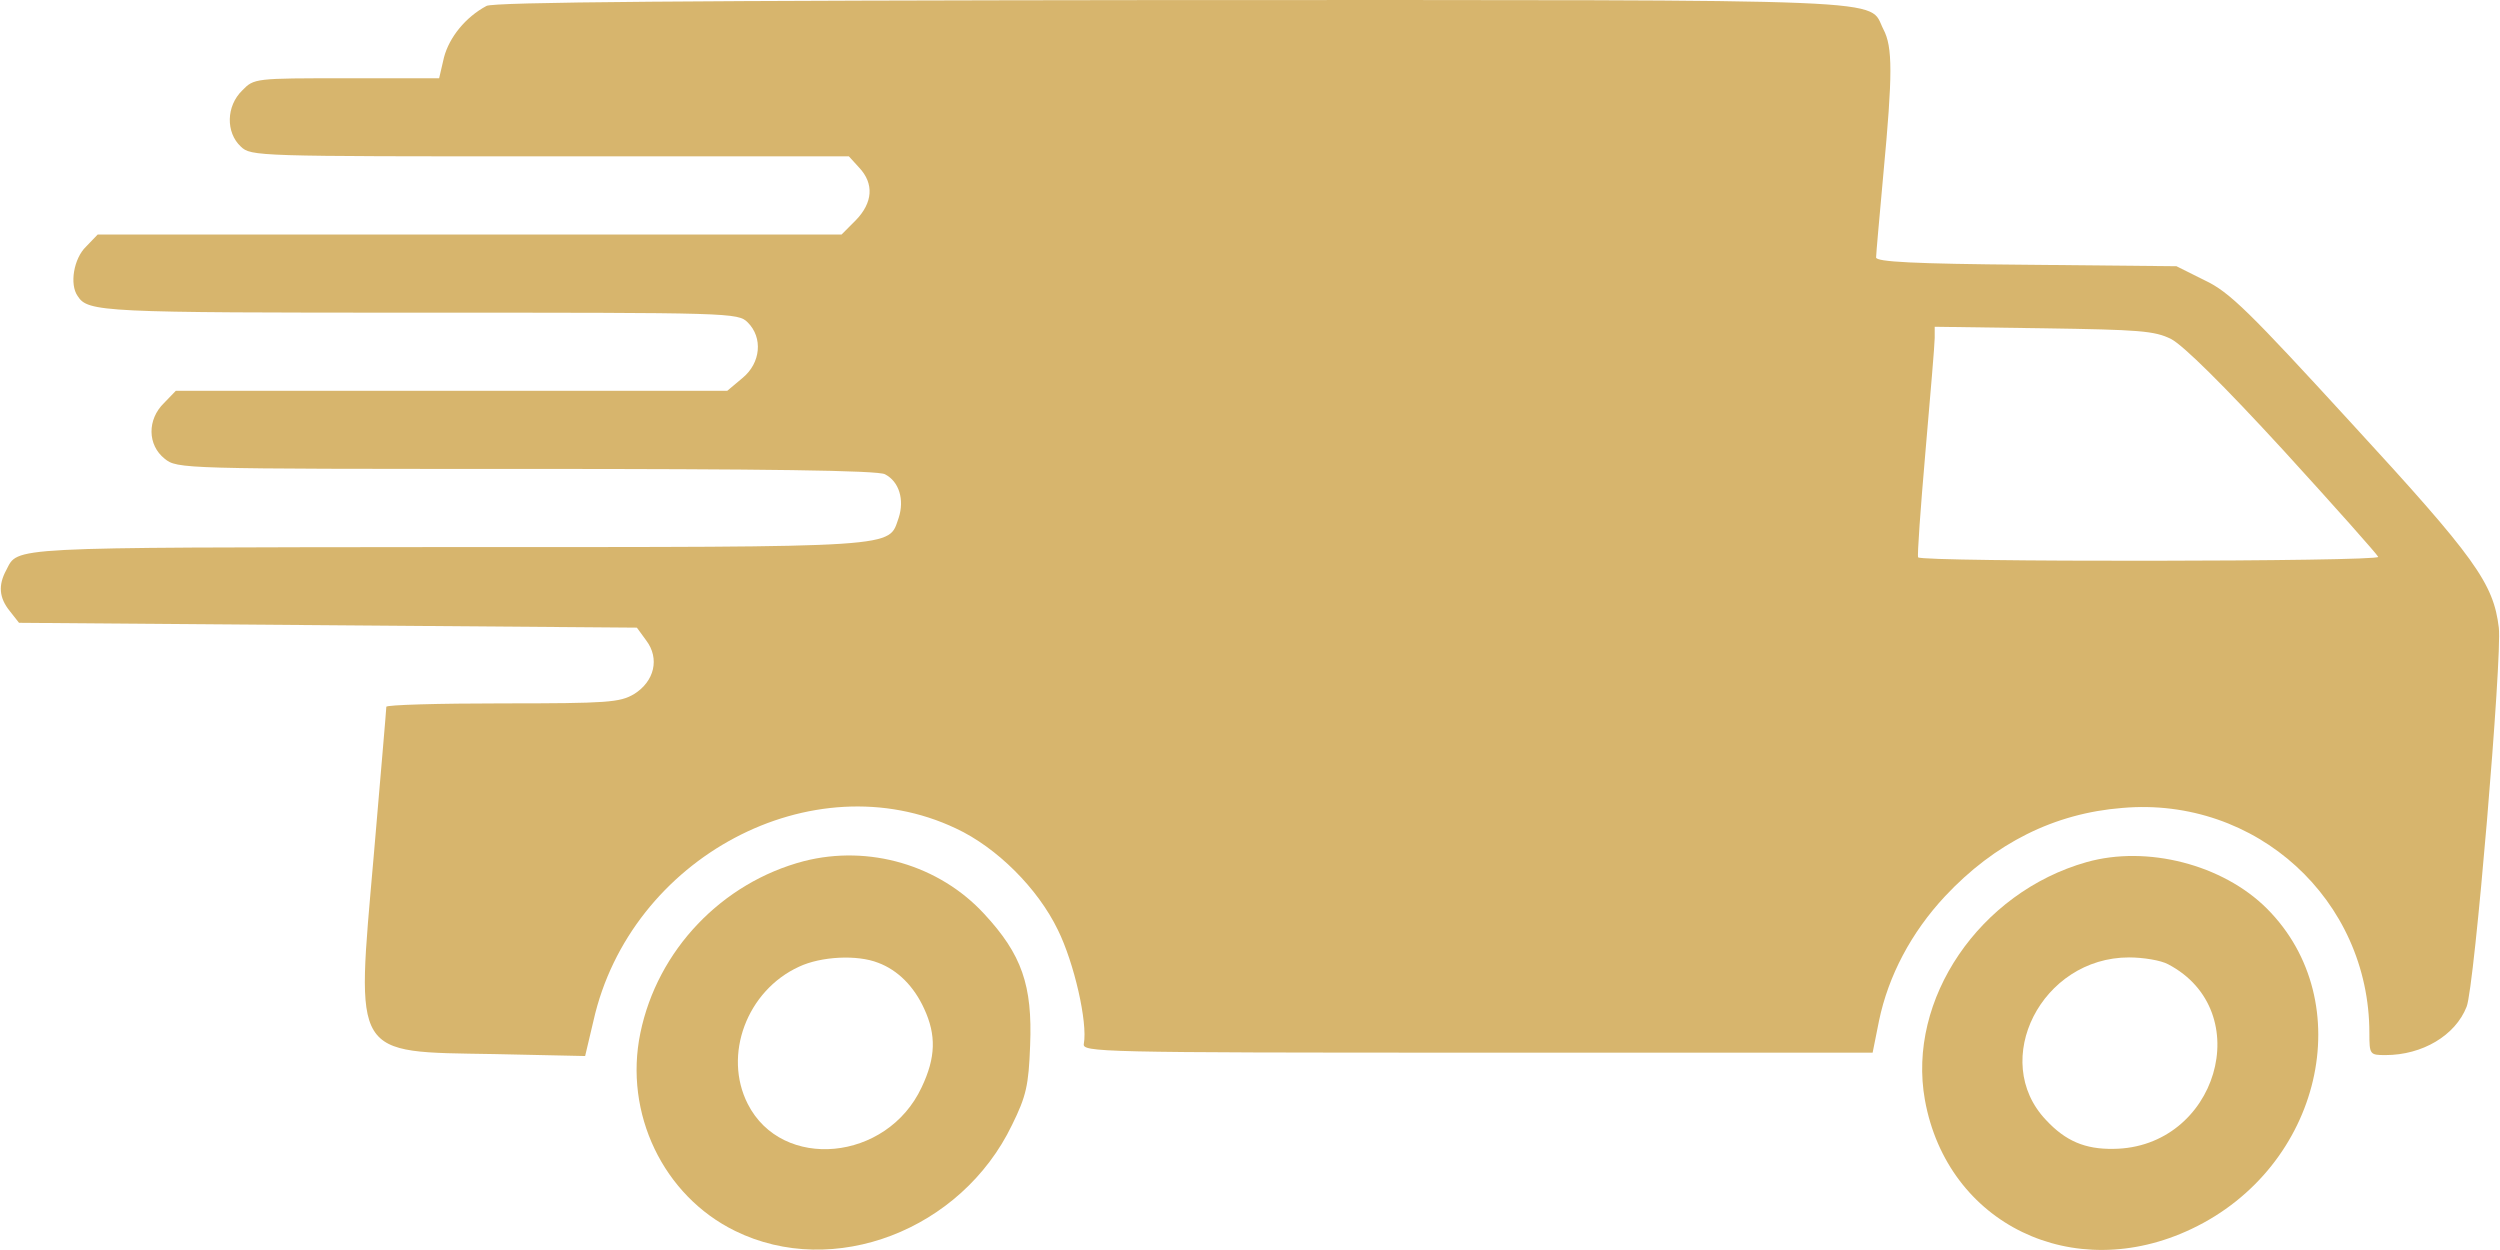
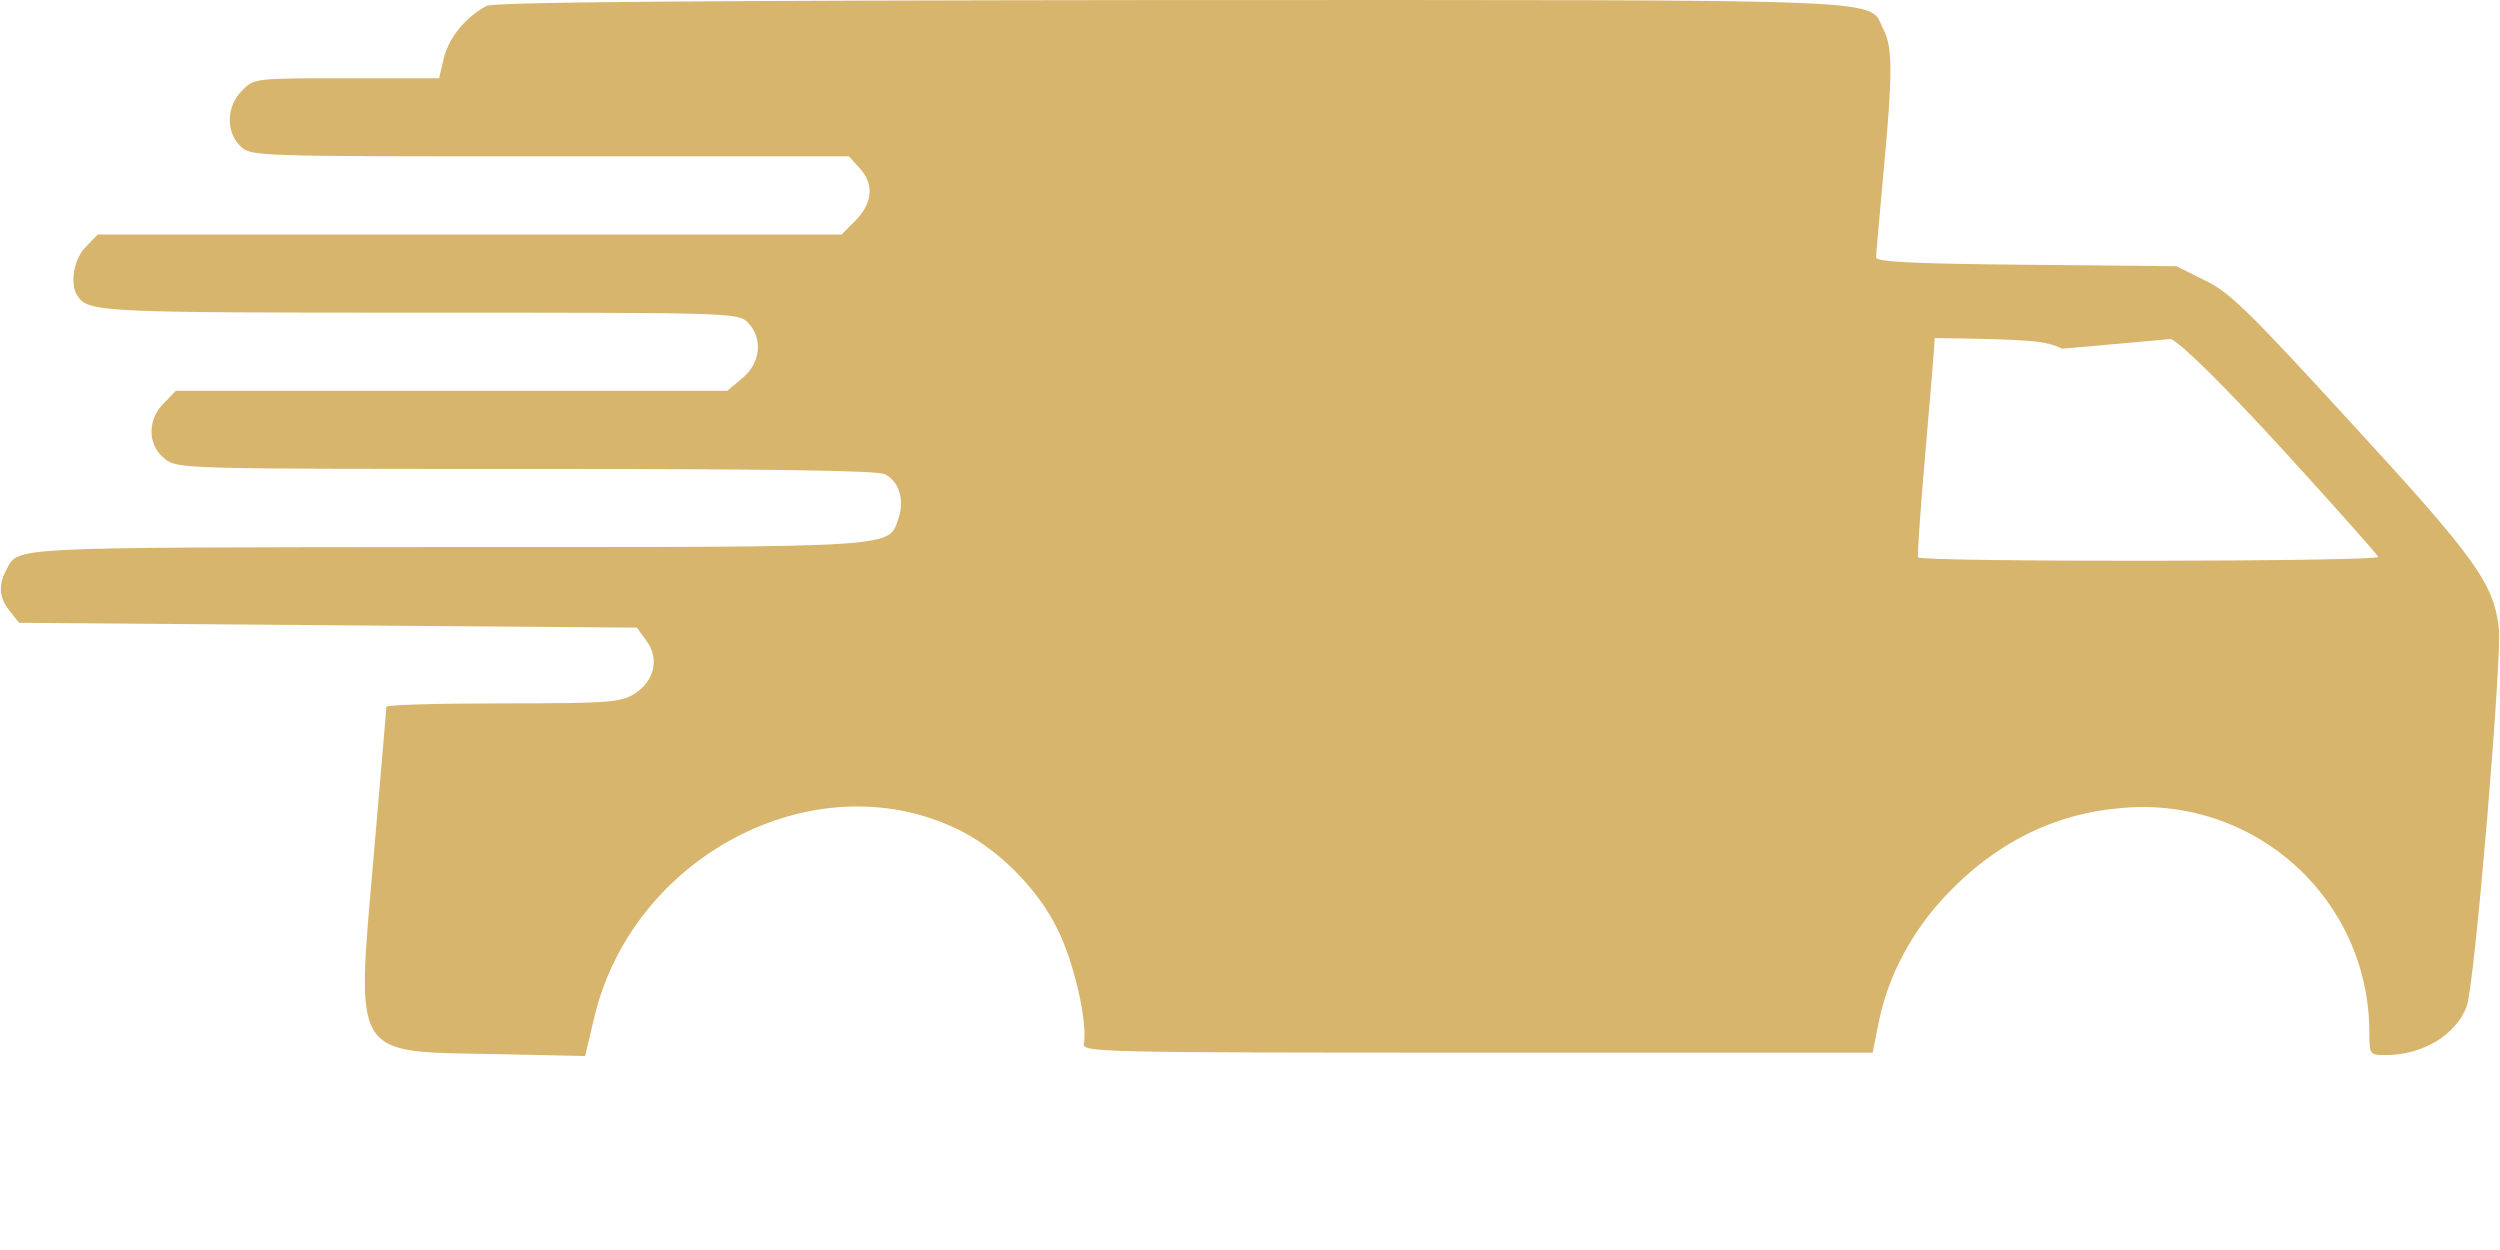
<svg xmlns="http://www.w3.org/2000/svg" xml:space="preserve" width="74px" height="37px" version="1.1" style="shape-rendering:geometricPrecision; text-rendering:geometricPrecision; image-rendering:optimizeQuality; fill-rule:evenodd; clip-rule:evenodd" viewBox="0 0 47503 23767" enable-background="new 0 0 1000 1000">
  <defs>
    <style type="text/css">
   
    .fil0 {fill:#D7B56D}
   
  </style>
  </defs>
  <g id="Layer_x0020_10">
    <g id="_2449007748448">
      <g>
        <g>
-           <path class="fil0" d="M9234 113c-399,214 -705,594 -807,975l-93 400 -1765 0c-1736,0 -1755,0 -1979,232 -306,297 -315,798 -27,1067 195,186 297,186 5879,186l5683 0 195 214c288,306 260,668 -65,1002l-269 270 -7077 0 -7067 0 -223 232c-232,223 -316,716 -158,938 195,307 464,316 6510,316 5925,0 6046,0 6231,186 289,287 251,770 -102,1058l-287 241 -5238 0 -5247 0 -224 232c-325,316 -315,800 10,1059 241,195 316,195 6881,195 4495,0 6696,27 6817,102 269,139 371,483 260,827 -205,575 149,557 -8600,557 -8423,9 -8136,-9 -8368,437 -157,288 -137,529 67,780l175 223 5879 46 5869 46 177 243c260,343 158,779 -232,1021 -270,158 -493,176 -2498,176 -1217,0 -2211,28 -2211,65 0,47 -111,1328 -241,2851 -334,3845 -427,3706 2294,3752l1727 37 158 -668c697,-3111 4170,-4950 6891,-3660 780,363 1560,1143 1941,1933 307,622 567,1754 492,2163 -28,158 251,168 7485,168l7513 0 121 -604c177,-855 613,-1681 1254,-2368 947,-1012 2081,-1579 3371,-1681 2545,-223 4699,1745 4699,4281 0,409 9,418 307,418 697,0 1328,-371 1542,-920 148,-353 678,-6658 612,-7207 -102,-845 -446,-1327 -2804,-3890 -1941,-2118 -2313,-2490 -2786,-2713l-539 -269 -2850 -28c-2147,-18 -2861,-55 -2861,-139 0,-65 65,-780 139,-1597 177,-1885 177,-2406 0,-2740 -306,-594 575,-557 -13531,-557 -9185,10 -12900,37 -13030,112zm32031 6333c232,121 994,873 2136,2117 975,1068 1783,1978 1802,2025 37,93 -8692,102 -8748,9 -19,-28 46,-938 139,-2006 93,-1077 176,-2043 176,-2164l0 -214 2072 29c1810,28 2107,46 2423,204z" />
-           <path class="fil0" d="M15271 16373c-1561,409 -2786,1691 -3111,3269 -316,1524 436,3093 1801,3762 1867,919 4300,-9 5266,-2015 270,-548 316,-752 344,-1514 46,-1142 -159,-1728 -873,-2498 -855,-929 -2192,-1319 -3427,-1004zm1411 1933c372,139 679,446 874,873 232,501 222,928 -48,1495 -658,1411 -2656,1597 -3306,316 -473,-929 -18,-2155 976,-2610 417,-196 1105,-232 1504,-74z" />
-           <path class="fil0" d="M39658 16392c-2034,576 -3418,2610 -3074,4523 427,2359 2823,3520 5070,2451 2471,-1170 3205,-4317 1431,-6092 -836,-835 -2276,-1207 -3427,-882zm1550 1942c1700,891 929,3491 -1040,3510 -538,9 -910,-149 -1281,-548 -1077,-1133 -83,-3092 1578,-3092 270,0 605,55 743,130z" />
+           <path class="fil0" d="M9234 113c-399,214 -705,594 -807,975l-93 400 -1765 0c-1736,0 -1755,0 -1979,232 -306,297 -315,798 -27,1067 195,186 297,186 5879,186l5683 0 195 214c288,306 260,668 -65,1002l-269 270 -7077 0 -7067 0 -223 232c-232,223 -316,716 -158,938 195,307 464,316 6510,316 5925,0 6046,0 6231,186 289,287 251,770 -102,1058l-287 241 -5238 0 -5247 0 -224 232c-325,316 -315,800 10,1059 241,195 316,195 6881,195 4495,0 6696,27 6817,102 269,139 371,483 260,827 -205,575 149,557 -8600,557 -8423,9 -8136,-9 -8368,437 -157,288 -137,529 67,780l175 223 5879 46 5869 46 177 243c260,343 158,779 -232,1021 -270,158 -493,176 -2498,176 -1217,0 -2211,28 -2211,65 0,47 -111,1328 -241,2851 -334,3845 -427,3706 2294,3752l1727 37 158 -668c697,-3111 4170,-4950 6891,-3660 780,363 1560,1143 1941,1933 307,622 567,1754 492,2163 -28,158 251,168 7485,168l7513 0 121 -604c177,-855 613,-1681 1254,-2368 947,-1012 2081,-1579 3371,-1681 2545,-223 4699,1745 4699,4281 0,409 9,418 307,418 697,0 1328,-371 1542,-920 148,-353 678,-6658 612,-7207 -102,-845 -446,-1327 -2804,-3890 -1941,-2118 -2313,-2490 -2786,-2713l-539 -269 -2850 -28c-2147,-18 -2861,-55 -2861,-139 0,-65 65,-780 139,-1597 177,-1885 177,-2406 0,-2740 -306,-594 575,-557 -13531,-557 -9185,10 -12900,37 -13030,112zm32031 6333c232,121 994,873 2136,2117 975,1068 1783,1978 1802,2025 37,93 -8692,102 -8748,9 -19,-28 46,-938 139,-2006 93,-1077 176,-2043 176,-2164c1810,28 2107,46 2423,204z" />
        </g>
      </g>
    </g>
  </g>
</svg>